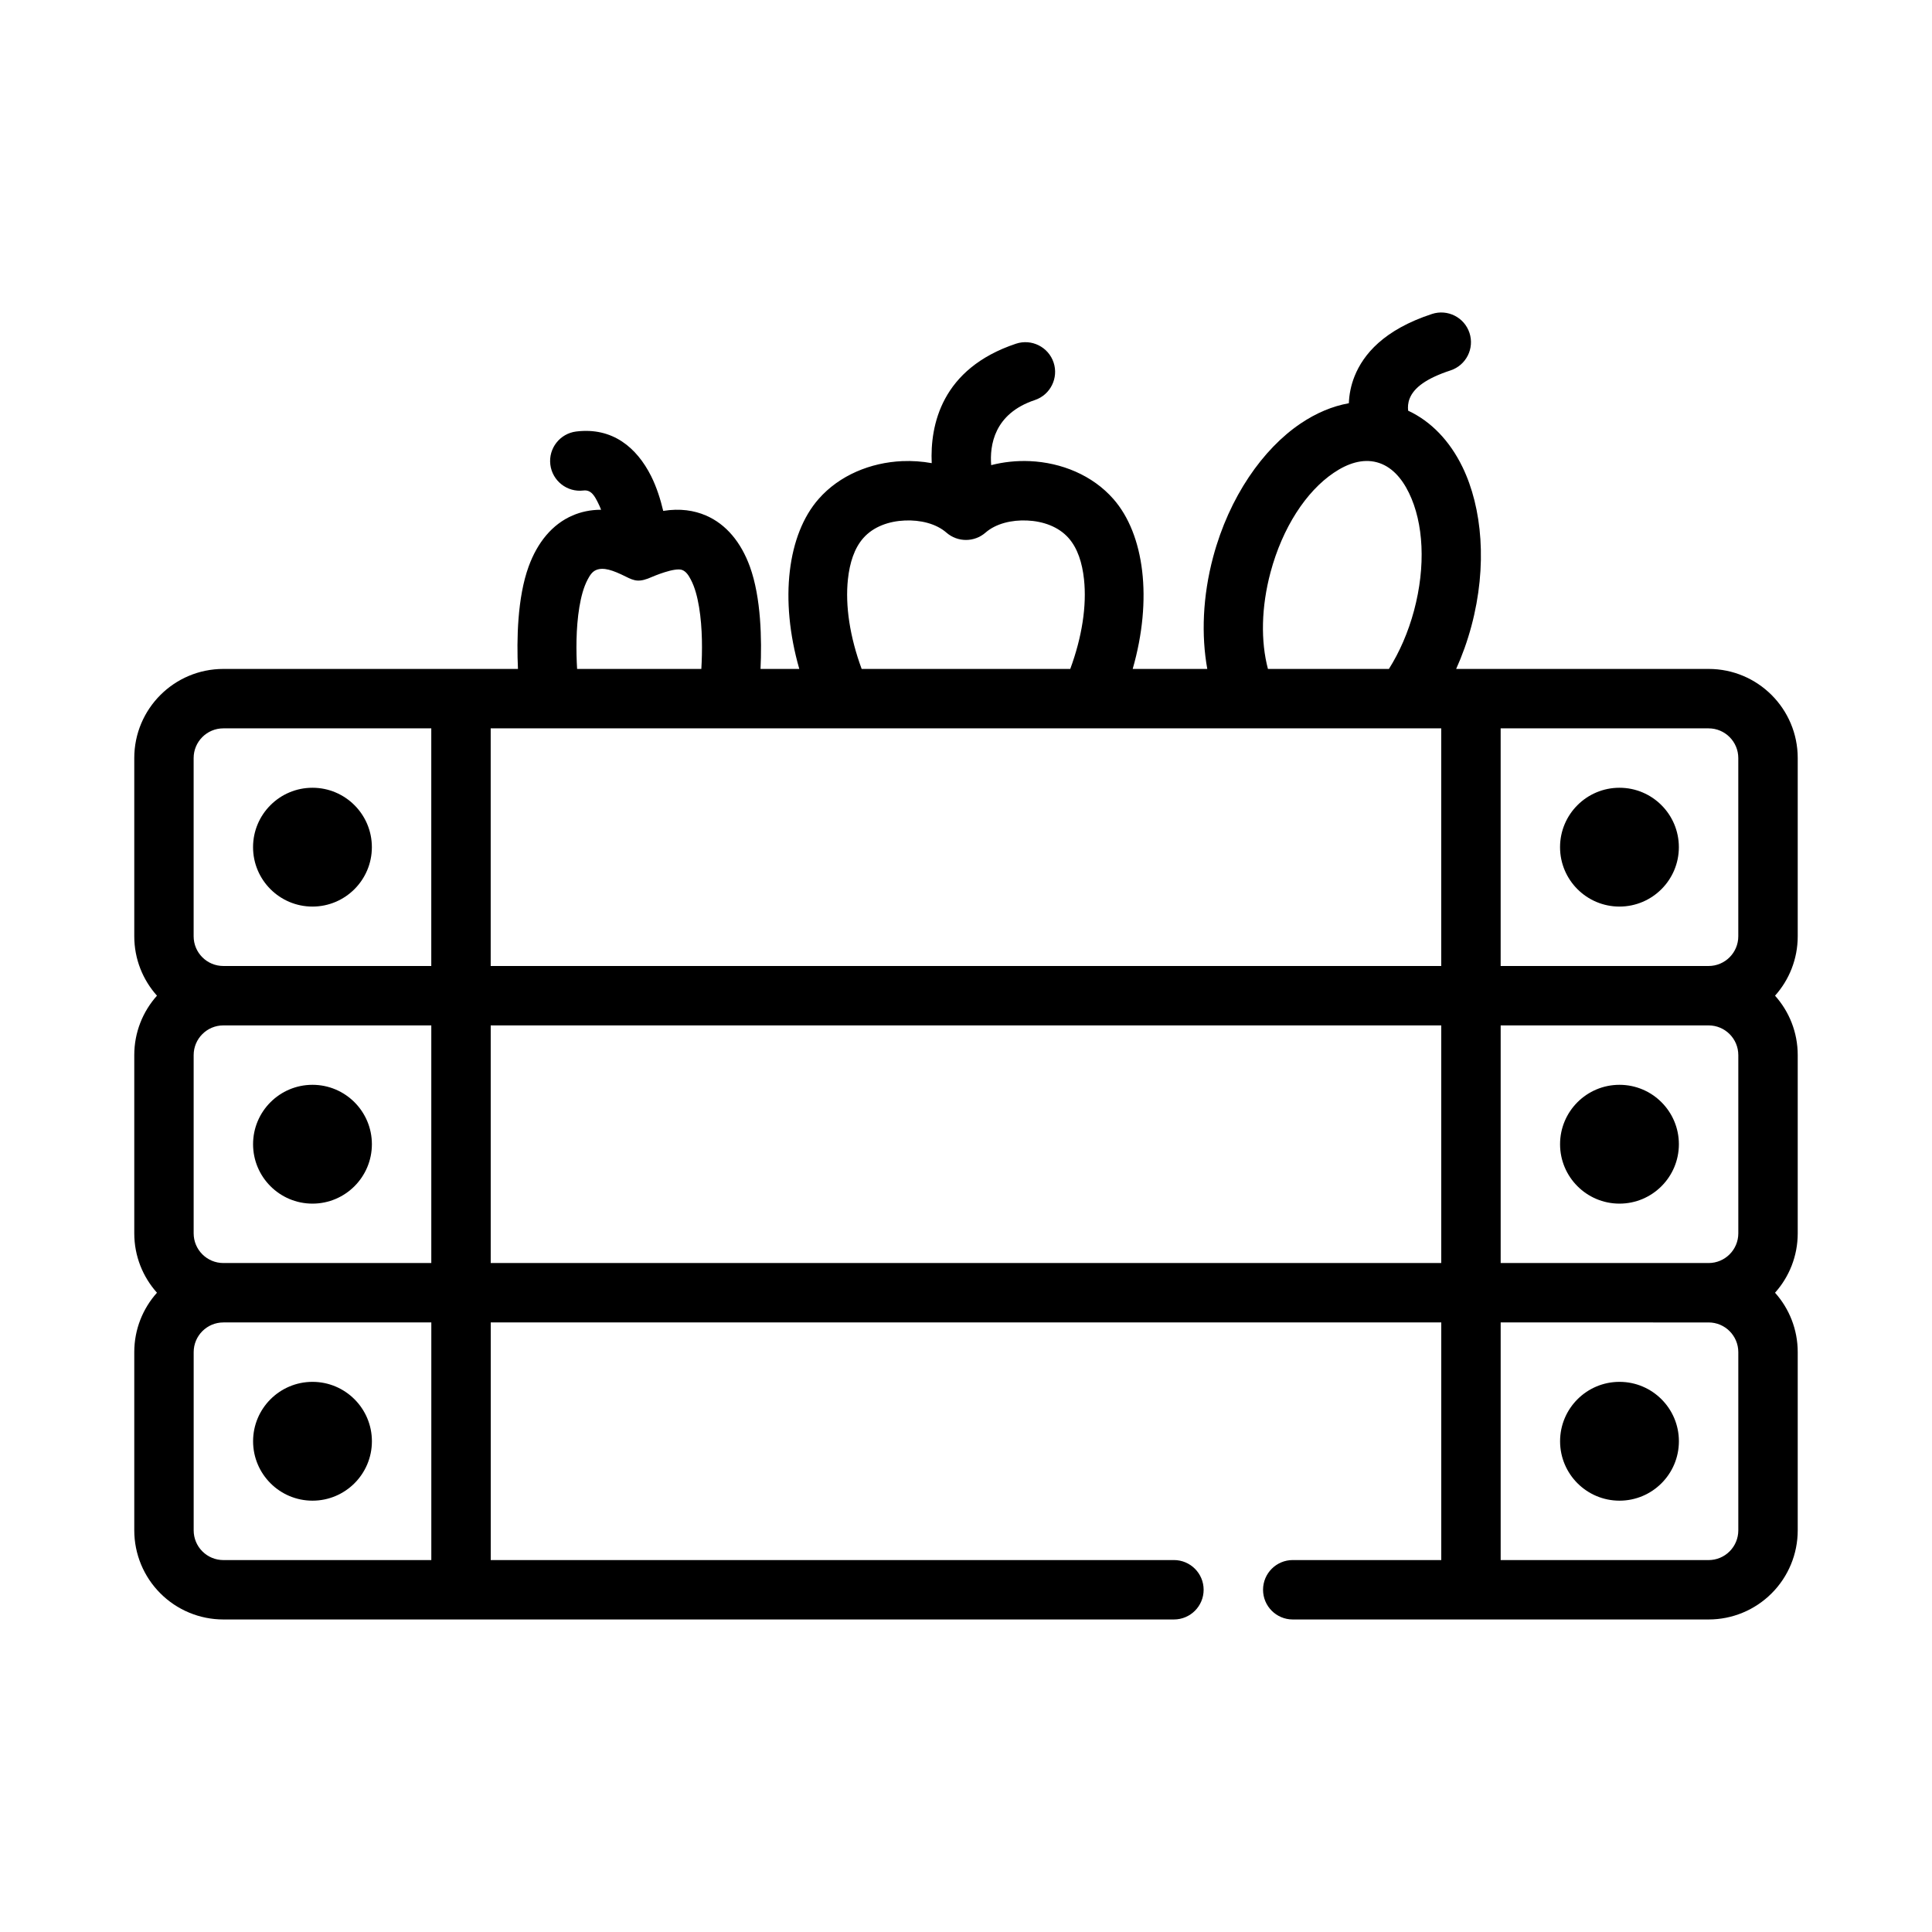
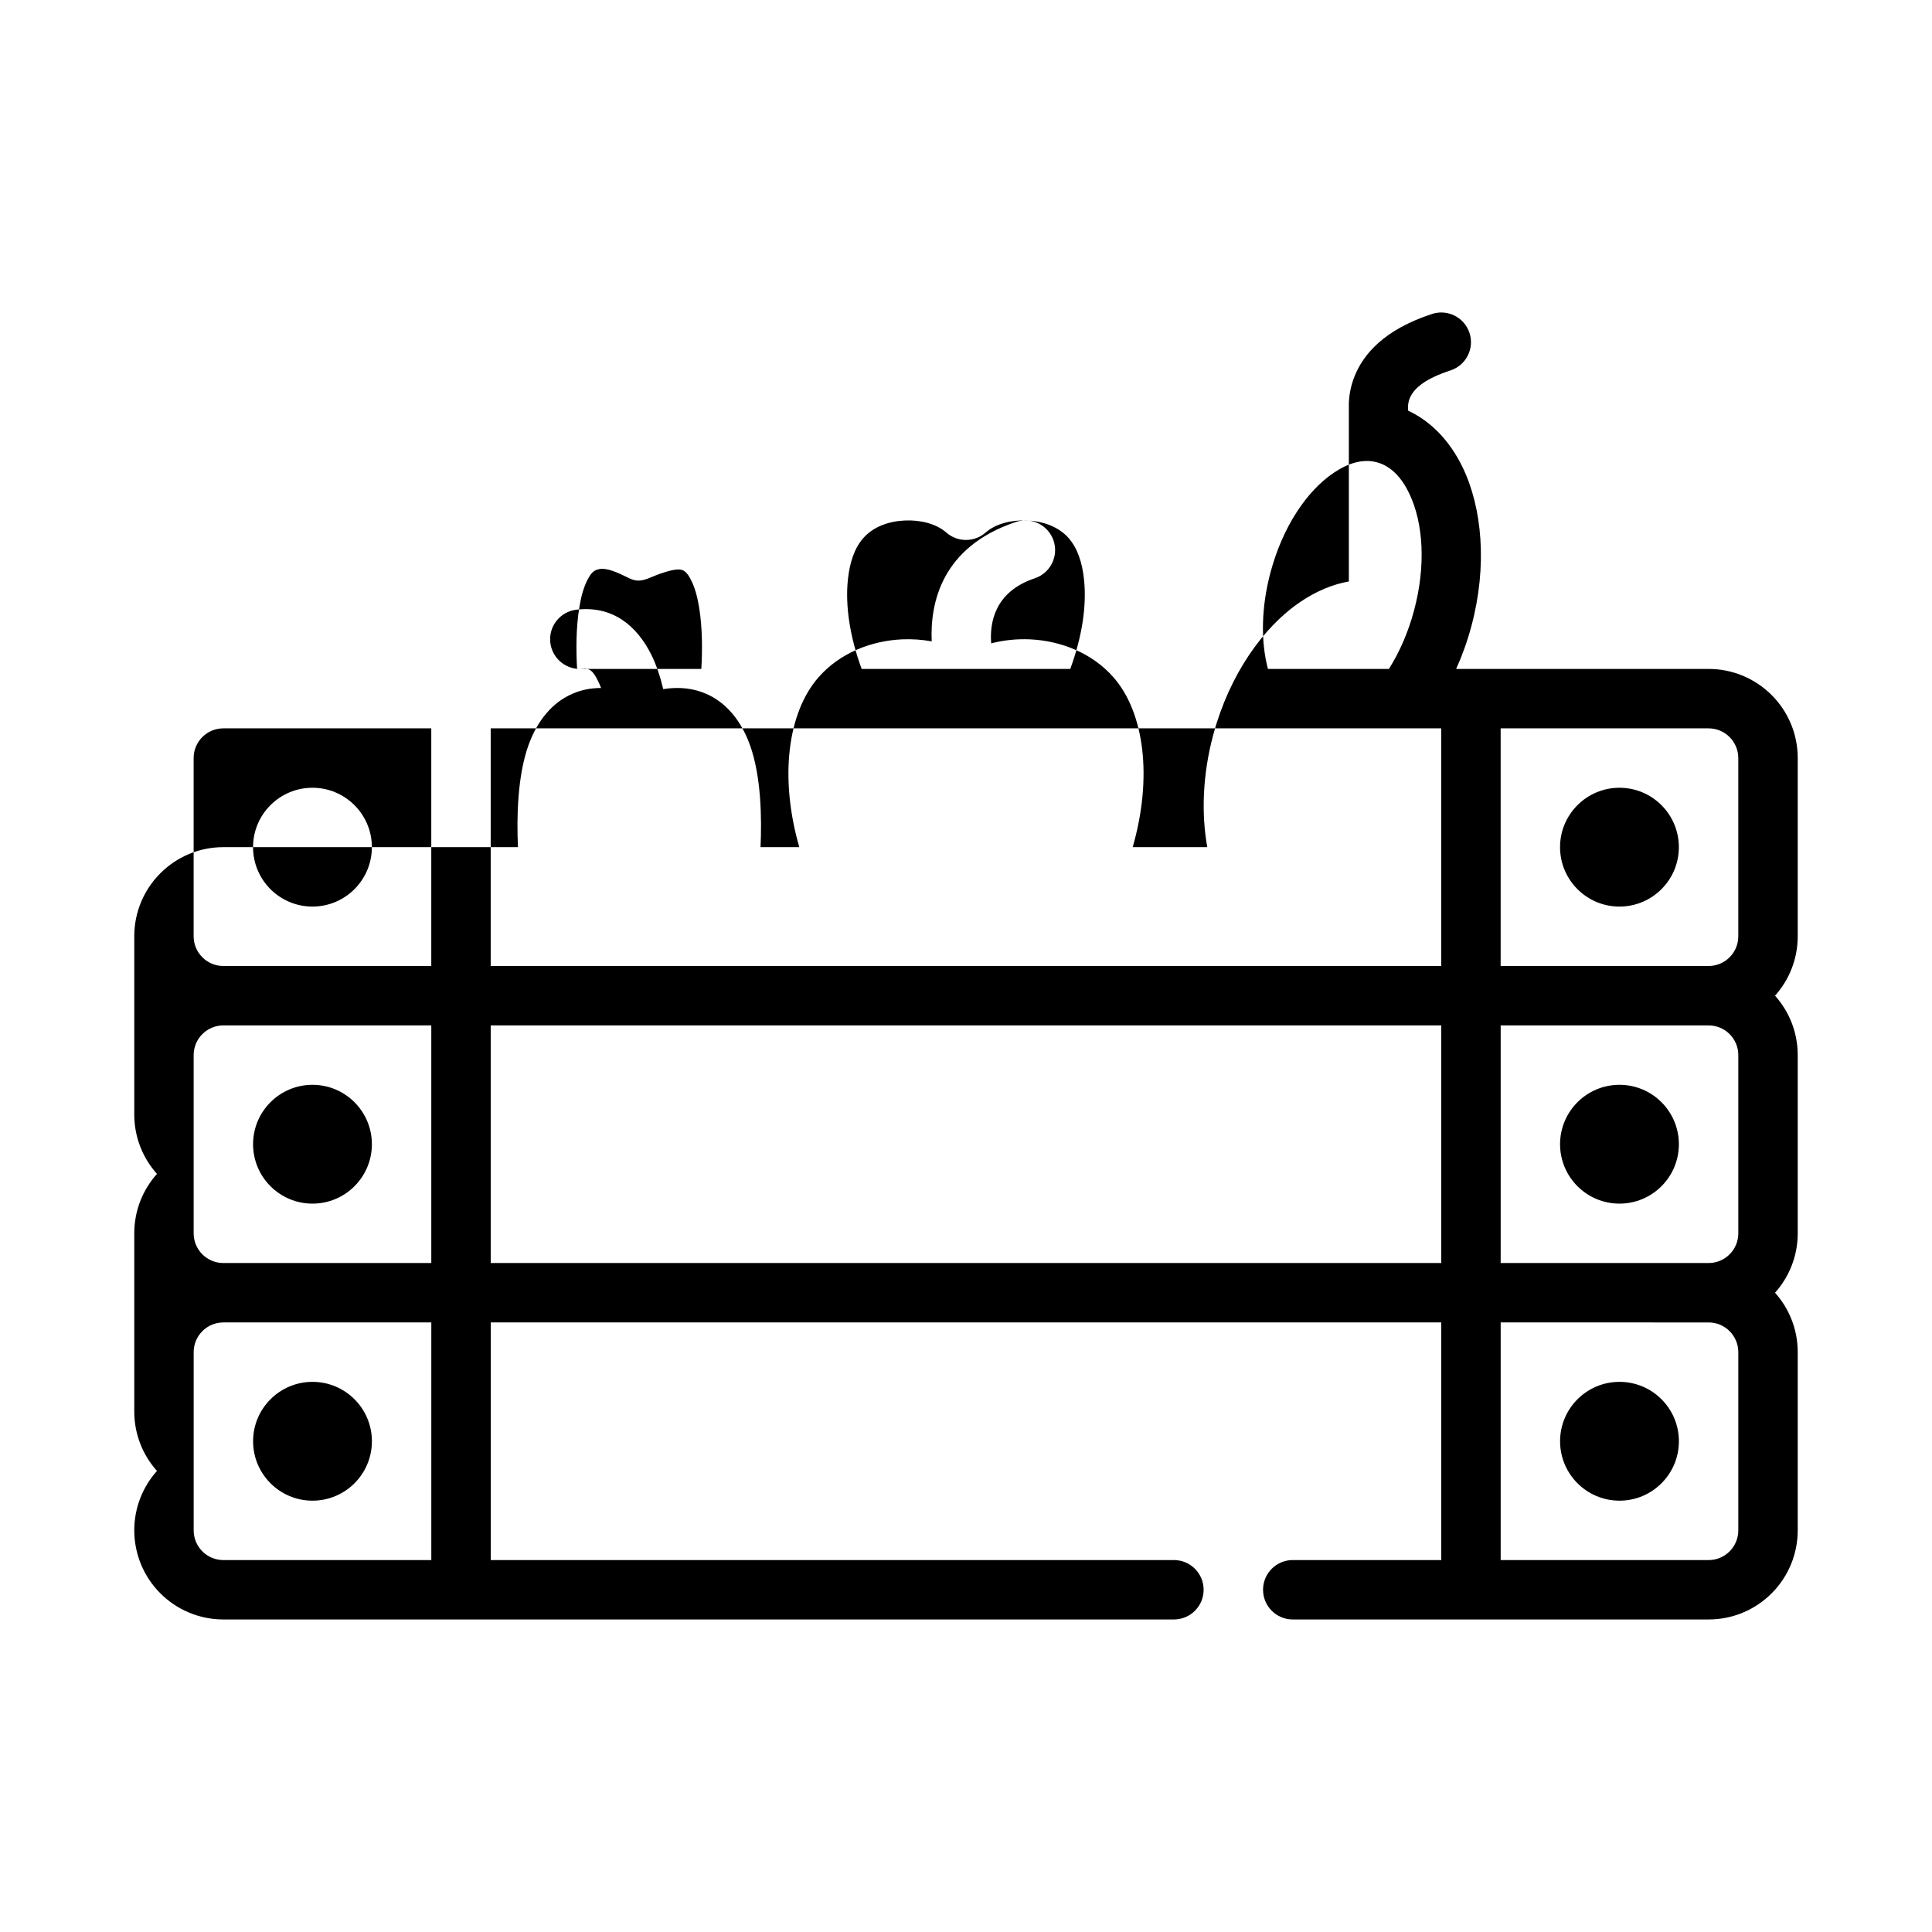
<svg xmlns="http://www.w3.org/2000/svg" fill="#000000" width="800px" height="800px" version="1.1" viewBox="144 144 512 512">
-   <path d="m501.46 250.86c0.086-2.266 0.527-4.707 1.535-7.203 2.312-5.707 7.676-12.25 20.5-16.453 4.133-1.352 8.578 0.898 9.934 5.023 1.355 4.133-0.898 8.578-5.023 9.934-6.398 2.102-9.668 4.559-10.816 7.406-0.48 1.184-0.527 2.324-0.418 3.269 6.055 2.816 11.008 7.965 14.391 14.91 5.25 10.793 6.644 26.227 2.379 42.152-1.07 4.008-2.441 7.816-4.047 11.375h66.906c13.043 0 23.613 10.574 23.613 23.617v47.23c0 6.047-2.273 11.566-6.012 15.746 3.738 4.18 6.012 9.699 6.012 15.742v47.234c0 6.043-2.273 11.562-6.012 15.742 3.738 4.18 6.012 9.699 6.012 15.746v47.23c0 6.266-2.488 12.273-6.918 16.695-4.426 4.434-10.43 6.922-16.695 6.922h-110.21c-4.344 0-7.871-3.527-7.871-7.871 0-4.348 3.527-7.875 7.871-7.875h39.359v-62.977h-251.9v62.977h181.05c4.348 0 7.875 3.527 7.875 7.875 0 4.344-3.527 7.871-7.875 7.871h-251.9c-6.266 0-12.273-2.488-16.699-6.922-4.43-4.422-6.918-10.43-6.918-16.695v-47.23c0-6.047 2.273-11.566 6.016-15.746-3.742-4.18-6.016-9.699-6.016-15.742v-47.234c0-6.043 2.273-11.562 6.016-15.742-3.742-4.18-6.016-9.699-6.016-15.746v-47.23c0-13.043 10.57-23.617 23.617-23.617h78.066c-0.355-7.715-0.176-18.859 2.824-27.125 2.324-6.387 6.25-11.227 11.668-13.547 2.172-0.938 4.676-1.512 7.539-1.512-0.242-0.633-0.512-1.246-0.816-1.844-0.836-1.66-1.758-3.519-3.867-3.258-4.305 0.527-8.242-2.551-8.77-6.867-0.527-4.305 2.551-8.242 6.867-8.77 9.602-1.172 16.027 4.231 19.844 11.824 1.473 2.945 2.496 6.219 3.203 9.219 4.481-0.723 8.219-0.117 11.297 1.207 5.418 2.32 9.344 7.16 11.668 13.547 3 8.266 3.18 19.41 2.824 27.125h10.273c-5.305-18.469-3.094-35.684 5.117-45.035 5.551-6.328 13.809-9.66 22.137-10.035 2.652-0.113 5.289 0.07 7.84 0.535-0.449-10.031 2.527-25.051 22.34-31.656 4.117-1.367 8.582 0.859 9.961 4.984 1.367 4.117-0.859 8.582-4.984 9.957-10.832 3.606-11.973 12.062-11.555 17.242 3.273-0.844 6.754-1.215 10.246-1.062 8.332 0.375 16.586 3.707 22.137 10.035 8.211 9.352 10.422 26.566 5.117 45.035h19.766c-1.598-8.887-1.25-19.191 1.566-29.715 4.269-15.926 13.195-28.594 23.145-35.309 4.133-2.793 8.465-4.613 12.809-5.391zm40.234 243.6v62.977h55.105c2.086 0 4.09-0.824 5.562-2.305 1.48-1.473 2.309-3.481 2.309-5.566v-47.23c0-4.348-3.527-7.875-7.871-7.875zm-283.39 0h-55.102c-4.348 0-7.875 3.527-7.875 7.875v47.23c0 2.086 0.828 4.094 2.309 5.566 1.473 1.48 3.481 2.305 5.566 2.305h55.102zm314.88 15.746c-8.691 0-15.746 7.055-15.746 15.742 0 8.691 7.055 15.746 15.746 15.746s15.742-7.055 15.742-15.746c0-8.688-7.051-15.742-15.742-15.742zm-346.37 0c-8.688 0-15.742 7.055-15.742 15.742 0 8.691 7.055 15.746 15.742 15.746 8.691 0 15.746-7.055 15.746-15.746 0-8.688-7.055-15.742-15.746-15.742zm314.88-94.465v62.977h55.105c4.344 0 7.871-3.527 7.871-7.871v-47.234c0-4.344-3.527-7.871-7.871-7.871zm-267.65 62.977h251.9v-62.977h-251.9zm-15.746-62.977h-55.102c-4.348 0-7.875 3.527-7.875 7.871v47.234c0 4.344 3.527 7.871 7.875 7.871h55.102zm314.88 15.746c-8.691 0-15.746 7.051-15.746 15.742 0 8.691 7.055 15.746 15.746 15.746s15.742-7.055 15.742-15.746c0-8.691-7.051-15.742-15.742-15.742zm-346.37 0c-8.688 0-15.742 7.051-15.742 15.742 0 8.691 7.055 15.746 15.742 15.746 8.691 0 15.746-7.055 15.746-15.746 0-8.691-7.055-15.742-15.746-15.742zm314.88-94.465v62.977h55.105c4.344 0 7.871-3.527 7.871-7.875v-47.23c0-4.344-3.527-7.871-7.871-7.871zm-267.65 0v62.977h251.9v-62.977zm-15.746 0h-55.102c-4.348 0-7.875 3.527-7.875 7.871v47.23c0 4.348 3.527 7.875 7.875 7.875h55.102zm314.88 15.742c-8.691 0-15.746 7.055-15.746 15.746 0 8.688 7.055 15.742 15.746 15.742s15.742-7.055 15.742-15.742c0-8.691-7.051-15.746-15.742-15.746zm-346.37 0c-8.688 0-15.742 7.055-15.742 15.746 0 8.688 7.055 15.742 15.742 15.742 8.691 0 15.746-7.055 15.746-15.742 0-8.691-7.055-15.746-15.746-15.746zm285.27-31.488c2.809-4.445 5.106-9.684 6.656-15.453 3.152-11.773 2.551-23.207-1.336-31.188-1.953-4.023-4.723-7.109-8.512-8.125-3.777-1.008-7.723 0.277-11.43 2.789-7.352 4.965-13.586 14.562-16.742 26.34-2.481 9.258-2.629 18.309-0.691 25.637zm-84.445 0c3.125-8.477 4.394-16.758 3.644-23.742-0.473-4.398-1.699-8.227-4.055-10.91-2.731-3.117-6.902-4.504-11.004-4.684-4.125-0.188-8.297 0.812-11.043 3.211-2.969 2.59-7.394 2.59-10.359 0-2.75-2.398-6.922-3.398-11.047-3.211-4.102 0.18-8.273 1.566-11.004 4.684-2.356 2.684-3.582 6.512-4.055 10.91-0.746 6.984 0.52 15.266 3.644 23.742zm-97.77 0c0.266-4.551 0.34-10.738-0.605-16.422-0.449-2.66-1.094-5.211-2.199-7.289-0.566-1.07-1.18-2.055-2.211-2.492-1.953-0.836-7.965 1.777-7.988 1.785-3.457 1.559-4.699 1.109-6.977-0.031-3.488-1.738-5.973-2.59-7.926-1.754-1.031 0.438-1.645 1.422-2.211 2.492-1.105 2.078-1.75 4.629-2.199 7.289-0.945 5.684-0.871 11.871-0.605 16.422z" fill-rule="evenodd" />
+   <path d="m501.46 250.86c0.086-2.266 0.527-4.707 1.535-7.203 2.312-5.707 7.676-12.25 20.5-16.453 4.133-1.352 8.578 0.898 9.934 5.023 1.355 4.133-0.898 8.578-5.023 9.934-6.398 2.102-9.668 4.559-10.816 7.406-0.48 1.184-0.527 2.324-0.418 3.269 6.055 2.816 11.008 7.965 14.391 14.91 5.25 10.793 6.644 26.227 2.379 42.152-1.07 4.008-2.441 7.816-4.047 11.375h66.906c13.043 0 23.613 10.574 23.613 23.617v47.23c0 6.047-2.273 11.566-6.012 15.746 3.738 4.18 6.012 9.699 6.012 15.742v47.234c0 6.043-2.273 11.562-6.012 15.742 3.738 4.18 6.012 9.699 6.012 15.746v47.23c0 6.266-2.488 12.273-6.918 16.695-4.426 4.434-10.43 6.922-16.695 6.922h-110.21c-4.344 0-7.871-3.527-7.871-7.871 0-4.348 3.527-7.875 7.871-7.875h39.359v-62.977h-251.9v62.977h181.05c4.348 0 7.875 3.527 7.875 7.875 0 4.344-3.527 7.871-7.875 7.871h-251.9c-6.266 0-12.273-2.488-16.699-6.922-4.43-4.422-6.918-10.43-6.918-16.695c0-6.047 2.273-11.566 6.016-15.746-3.742-4.18-6.016-9.699-6.016-15.742v-47.234c0-6.043 2.273-11.562 6.016-15.742-3.742-4.18-6.016-9.699-6.016-15.746v-47.23c0-13.043 10.57-23.617 23.617-23.617h78.066c-0.355-7.715-0.176-18.859 2.824-27.125 2.324-6.387 6.25-11.227 11.668-13.547 2.172-0.938 4.676-1.512 7.539-1.512-0.242-0.633-0.512-1.246-0.816-1.844-0.836-1.66-1.758-3.519-3.867-3.258-4.305 0.527-8.242-2.551-8.77-6.867-0.527-4.305 2.551-8.242 6.867-8.77 9.602-1.172 16.027 4.231 19.844 11.824 1.473 2.945 2.496 6.219 3.203 9.219 4.481-0.723 8.219-0.117 11.297 1.207 5.418 2.32 9.344 7.16 11.668 13.547 3 8.266 3.18 19.41 2.824 27.125h10.273c-5.305-18.469-3.094-35.684 5.117-45.035 5.551-6.328 13.809-9.66 22.137-10.035 2.652-0.113 5.289 0.07 7.84 0.535-0.449-10.031 2.527-25.051 22.34-31.656 4.117-1.367 8.582 0.859 9.961 4.984 1.367 4.117-0.859 8.582-4.984 9.957-10.832 3.606-11.973 12.062-11.555 17.242 3.273-0.844 6.754-1.215 10.246-1.062 8.332 0.375 16.586 3.707 22.137 10.035 8.211 9.352 10.422 26.566 5.117 45.035h19.766c-1.598-8.887-1.25-19.191 1.566-29.715 4.269-15.926 13.195-28.594 23.145-35.309 4.133-2.793 8.465-4.613 12.809-5.391zm40.234 243.6v62.977h55.105c2.086 0 4.09-0.824 5.562-2.305 1.48-1.473 2.309-3.481 2.309-5.566v-47.23c0-4.348-3.527-7.875-7.871-7.875zm-283.39 0h-55.102c-4.348 0-7.875 3.527-7.875 7.875v47.23c0 2.086 0.828 4.094 2.309 5.566 1.473 1.48 3.481 2.305 5.566 2.305h55.102zm314.88 15.746c-8.691 0-15.746 7.055-15.746 15.742 0 8.691 7.055 15.746 15.746 15.746s15.742-7.055 15.742-15.746c0-8.688-7.051-15.742-15.742-15.742zm-346.37 0c-8.688 0-15.742 7.055-15.742 15.742 0 8.691 7.055 15.746 15.742 15.746 8.691 0 15.746-7.055 15.746-15.746 0-8.688-7.055-15.742-15.746-15.742zm314.88-94.465v62.977h55.105c4.344 0 7.871-3.527 7.871-7.871v-47.234c0-4.344-3.527-7.871-7.871-7.871zm-267.65 62.977h251.9v-62.977h-251.9zm-15.746-62.977h-55.102c-4.348 0-7.875 3.527-7.875 7.871v47.234c0 4.344 3.527 7.871 7.875 7.871h55.102zm314.88 15.746c-8.691 0-15.746 7.051-15.746 15.742 0 8.691 7.055 15.746 15.746 15.746s15.742-7.055 15.742-15.746c0-8.691-7.051-15.742-15.742-15.742zm-346.37 0c-8.688 0-15.742 7.051-15.742 15.742 0 8.691 7.055 15.746 15.742 15.746 8.691 0 15.746-7.055 15.746-15.746 0-8.691-7.055-15.742-15.746-15.742zm314.88-94.465v62.977h55.105c4.344 0 7.871-3.527 7.871-7.875v-47.23c0-4.344-3.527-7.871-7.871-7.871zm-267.65 0v62.977h251.9v-62.977zm-15.746 0h-55.102c-4.348 0-7.875 3.527-7.875 7.871v47.23c0 4.348 3.527 7.875 7.875 7.875h55.102zm314.88 15.742c-8.691 0-15.746 7.055-15.746 15.746 0 8.688 7.055 15.742 15.746 15.742s15.742-7.055 15.742-15.742c0-8.691-7.051-15.746-15.742-15.746zm-346.37 0c-8.688 0-15.742 7.055-15.742 15.746 0 8.688 7.055 15.742 15.742 15.742 8.691 0 15.746-7.055 15.746-15.742 0-8.691-7.055-15.746-15.746-15.746zm285.27-31.488c2.809-4.445 5.106-9.684 6.656-15.453 3.152-11.773 2.551-23.207-1.336-31.188-1.953-4.023-4.723-7.109-8.512-8.125-3.777-1.008-7.723 0.277-11.43 2.789-7.352 4.965-13.586 14.562-16.742 26.34-2.481 9.258-2.629 18.309-0.691 25.637zm-84.445 0c3.125-8.477 4.394-16.758 3.644-23.742-0.473-4.398-1.699-8.227-4.055-10.91-2.731-3.117-6.902-4.504-11.004-4.684-4.125-0.188-8.297 0.812-11.043 3.211-2.969 2.59-7.394 2.59-10.359 0-2.75-2.398-6.922-3.398-11.047-3.211-4.102 0.18-8.273 1.566-11.004 4.684-2.356 2.684-3.582 6.512-4.055 10.91-0.746 6.984 0.52 15.266 3.644 23.742zm-97.77 0c0.266-4.551 0.34-10.738-0.605-16.422-0.449-2.66-1.094-5.211-2.199-7.289-0.566-1.07-1.18-2.055-2.211-2.492-1.953-0.836-7.965 1.777-7.988 1.785-3.457 1.559-4.699 1.109-6.977-0.031-3.488-1.738-5.973-2.59-7.926-1.754-1.031 0.438-1.645 1.422-2.211 2.492-1.105 2.078-1.75 4.629-2.199 7.289-0.945 5.684-0.871 11.871-0.605 16.422z" fill-rule="evenodd" />
</svg>